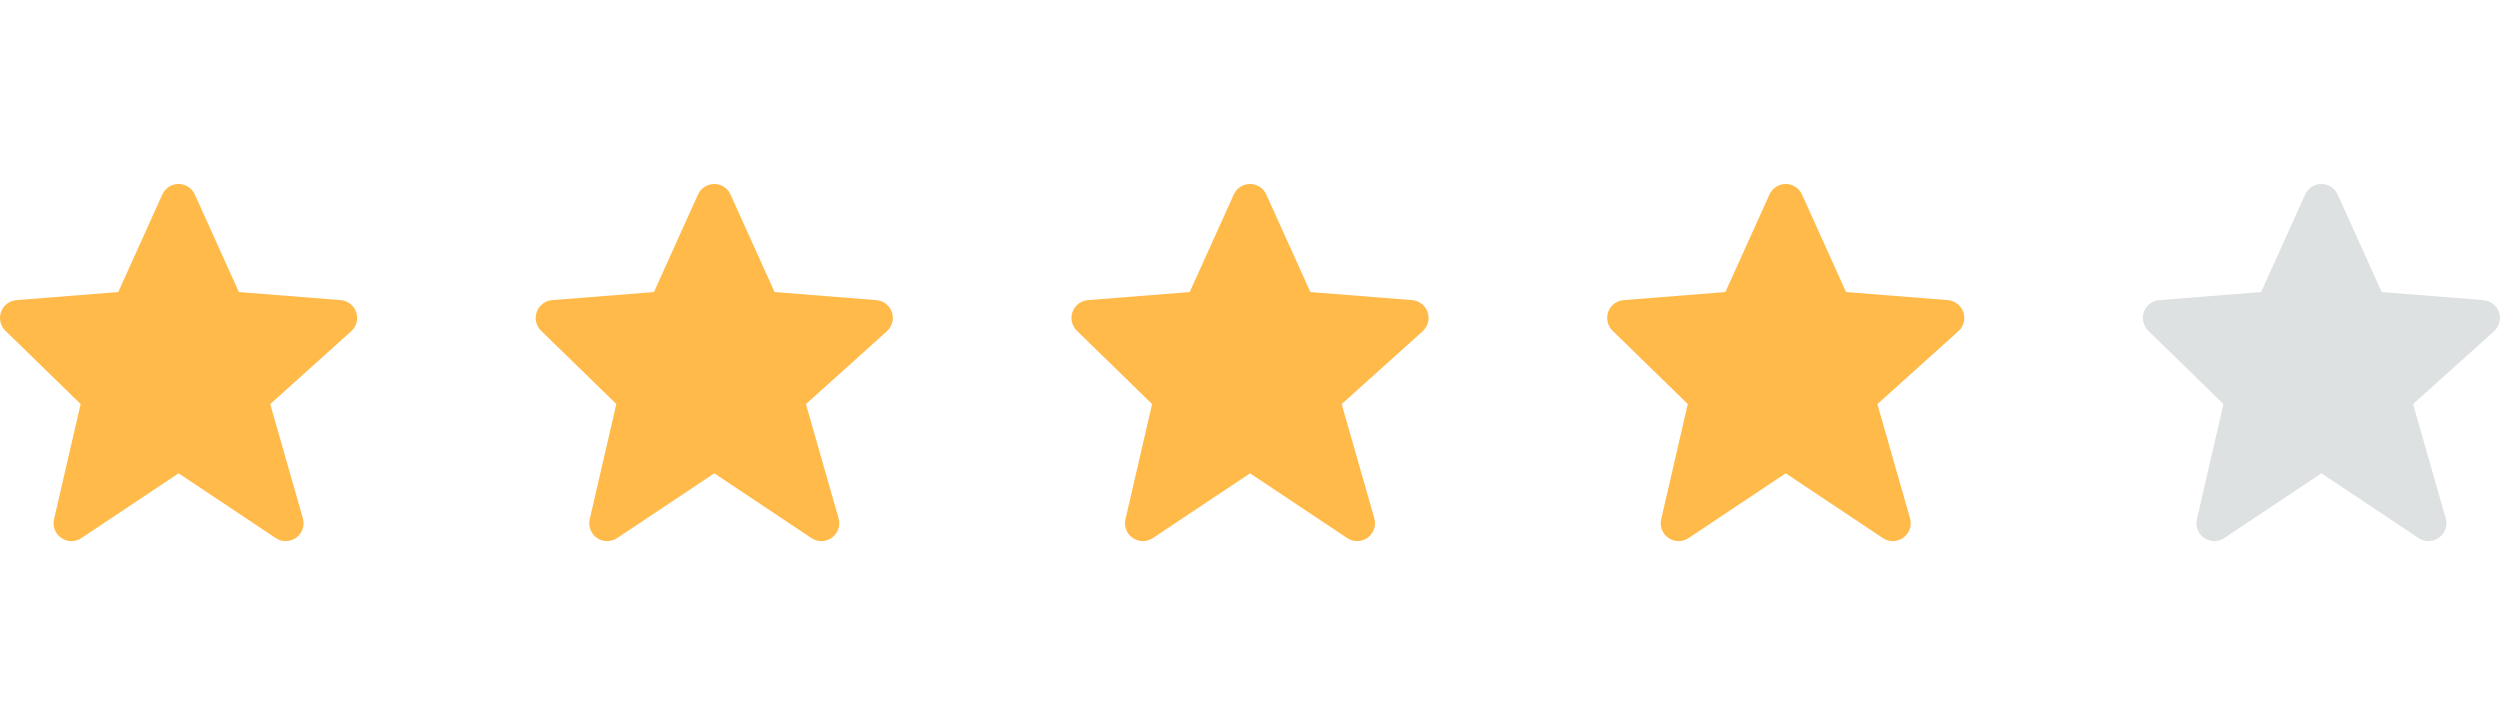
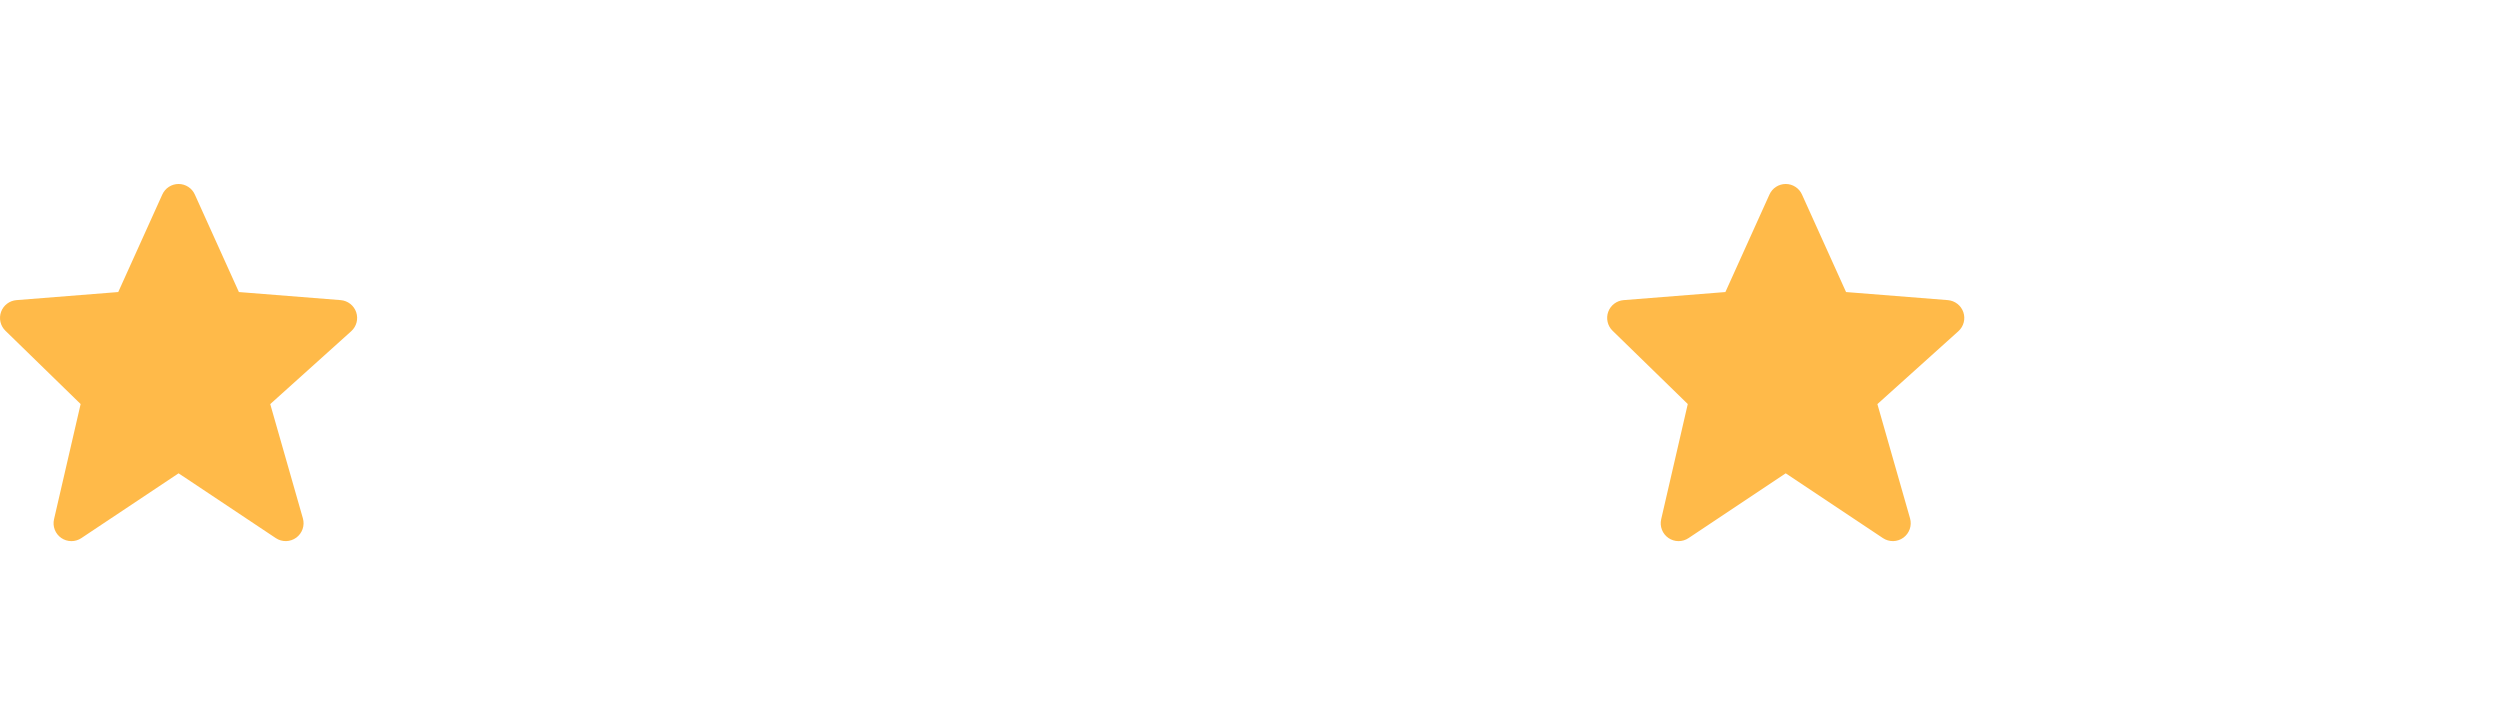
<svg xmlns="http://www.w3.org/2000/svg" width="138" height="40" viewBox="0 0 138 40" fill="none">
  <path d="M19.662 17.234C19.6 17.051 19.486 16.891 19.334 16.773C19.182 16.654 18.999 16.583 18.807 16.567L13.187 16.121L10.755 10.739C10.678 10.565 10.552 10.418 10.393 10.315C10.233 10.211 10.047 10.156 9.858 10.156C9.668 10.156 9.482 10.211 9.322 10.314C9.163 10.417 9.037 10.564 8.959 10.738L6.527 16.121L0.908 16.567C0.719 16.582 0.539 16.651 0.388 16.766C0.237 16.881 0.123 17.037 0.059 17.215C-0.006 17.393 -0.017 17.586 0.025 17.77C0.067 17.955 0.162 18.124 0.298 18.256L4.451 22.303L2.982 28.663C2.937 28.855 2.952 29.056 3.023 29.241C3.094 29.425 3.219 29.584 3.382 29.696C3.544 29.808 3.737 29.869 3.935 29.87C4.132 29.872 4.326 29.814 4.49 29.704L9.857 26.127L15.225 29.704C15.392 29.816 15.59 29.873 15.792 29.869C15.993 29.864 16.189 29.798 16.352 29.68C16.514 29.561 16.637 29.395 16.703 29.205C16.769 29.014 16.775 28.808 16.72 28.614L14.917 22.306L19.388 18.283C19.681 18.019 19.788 17.607 19.662 17.234V17.234Z" fill="#FFBA49" />
-   <path d="M49.233 17.234C49.17 17.051 49.056 16.891 48.904 16.773C48.752 16.654 48.569 16.583 48.377 16.567L42.757 16.121L40.325 10.739C40.248 10.565 40.122 10.418 39.963 10.315C39.803 10.211 39.618 10.156 39.428 10.156C39.238 10.156 39.052 10.211 38.893 10.314C38.733 10.417 38.607 10.564 38.529 10.738L36.098 16.121L30.478 16.567C30.289 16.582 30.109 16.651 29.958 16.766C29.808 16.881 29.693 17.037 29.629 17.215C29.565 17.393 29.553 17.586 29.595 17.77C29.638 17.955 29.732 18.124 29.868 18.256L34.021 22.303L32.552 28.663C32.508 28.855 32.522 29.056 32.593 29.241C32.664 29.425 32.79 29.584 32.952 29.696C33.115 29.808 33.307 29.869 33.505 29.87C33.703 29.872 33.896 29.814 34.06 29.704L39.428 26.127L44.795 29.704C44.963 29.816 45.161 29.873 45.362 29.869C45.564 29.864 45.759 29.798 45.922 29.68C46.085 29.561 46.207 29.395 46.273 29.205C46.339 29.014 46.345 28.808 46.29 28.614L44.487 22.306L48.959 18.283C49.251 18.019 49.359 17.607 49.233 17.234V17.234Z" fill="#FFBA49" />
-   <path d="M78.807 17.234C78.745 17.051 78.631 16.891 78.479 16.773C78.327 16.654 78.143 16.583 77.951 16.567L72.332 16.121L69.9 10.739C69.822 10.565 69.696 10.418 69.537 10.315C69.378 10.211 69.192 10.156 69.002 10.156C68.812 10.156 68.626 10.211 68.467 10.314C68.308 10.417 68.181 10.564 68.104 10.738L65.672 16.121L60.052 16.567C59.864 16.582 59.683 16.651 59.532 16.766C59.382 16.881 59.268 17.037 59.203 17.215C59.139 17.393 59.127 17.586 59.169 17.77C59.212 17.955 59.307 18.124 59.442 18.256L63.595 22.303L62.126 28.663C62.082 28.855 62.096 29.056 62.167 29.241C62.239 29.425 62.364 29.584 62.526 29.696C62.689 29.808 62.882 29.869 63.079 29.87C63.277 29.872 63.47 29.814 63.635 29.704L69.002 26.127L74.369 29.704C74.537 29.816 74.735 29.873 74.936 29.869C75.138 29.864 75.333 29.798 75.496 29.68C75.659 29.561 75.781 29.395 75.847 29.205C75.913 29.014 75.919 28.808 75.864 28.614L74.061 22.306L78.533 18.283C78.825 18.019 78.933 17.607 78.807 17.234V17.234Z" fill="#FFBA49" />
  <path d="M108.377 17.234C108.315 17.051 108.201 16.891 108.049 16.773C107.897 16.654 107.714 16.583 107.521 16.567L101.902 16.121L99.47 10.739C99.393 10.565 99.267 10.418 99.107 10.315C98.948 10.211 98.762 10.156 98.572 10.156C98.382 10.156 98.197 10.211 98.037 10.314C97.878 10.417 97.752 10.564 97.674 10.738L95.242 16.121L89.623 16.567C89.434 16.582 89.253 16.651 89.103 16.766C88.952 16.881 88.838 17.037 88.773 17.215C88.709 17.393 88.698 17.586 88.74 17.77C88.782 17.955 88.877 18.124 89.013 18.256L93.165 22.303L91.697 28.663C91.652 28.855 91.666 29.056 91.738 29.241C91.809 29.425 91.934 29.584 92.097 29.696C92.259 29.808 92.452 29.869 92.65 29.87C92.847 29.872 93.04 29.814 93.205 29.704L98.572 26.127L103.939 29.704C104.107 29.816 104.305 29.873 104.507 29.869C104.708 29.864 104.904 29.798 105.066 29.68C105.229 29.561 105.352 29.395 105.418 29.205C105.484 29.014 105.489 28.808 105.435 28.614L103.632 22.306L108.103 18.283C108.396 18.019 108.503 17.607 108.377 17.234V17.234Z" fill="#FFBA49" />
-   <path d="M137.947 17.234C137.885 17.051 137.771 16.891 137.619 16.773C137.467 16.654 137.284 16.583 137.092 16.567L131.472 16.121L129.04 10.739C128.963 10.565 128.837 10.418 128.678 10.315C128.518 10.211 128.333 10.156 128.143 10.156C127.953 10.156 127.767 10.211 127.608 10.314C127.448 10.417 127.322 10.564 127.244 10.738L124.813 16.121L119.193 16.567C119.004 16.582 118.824 16.651 118.673 16.766C118.523 16.881 118.408 17.037 118.344 17.215C118.279 17.393 118.268 17.586 118.31 17.77C118.353 17.955 118.447 18.124 118.583 18.256L122.736 22.303L121.267 28.663C121.222 28.855 121.237 29.056 121.308 29.241C121.379 29.425 121.504 29.584 121.667 29.696C121.83 29.808 122.022 29.869 122.22 29.87C122.417 29.872 122.611 29.814 122.775 29.704L128.142 26.127L133.51 29.704C133.678 29.816 133.876 29.873 134.077 29.869C134.279 29.864 134.474 29.798 134.637 29.68C134.8 29.561 134.922 29.395 134.988 29.205C135.054 29.014 135.06 28.808 135.005 28.614L133.202 22.306L137.673 18.283C137.966 18.019 138.074 17.607 137.947 17.234V17.234Z" fill="#DEE1E1" />
</svg>